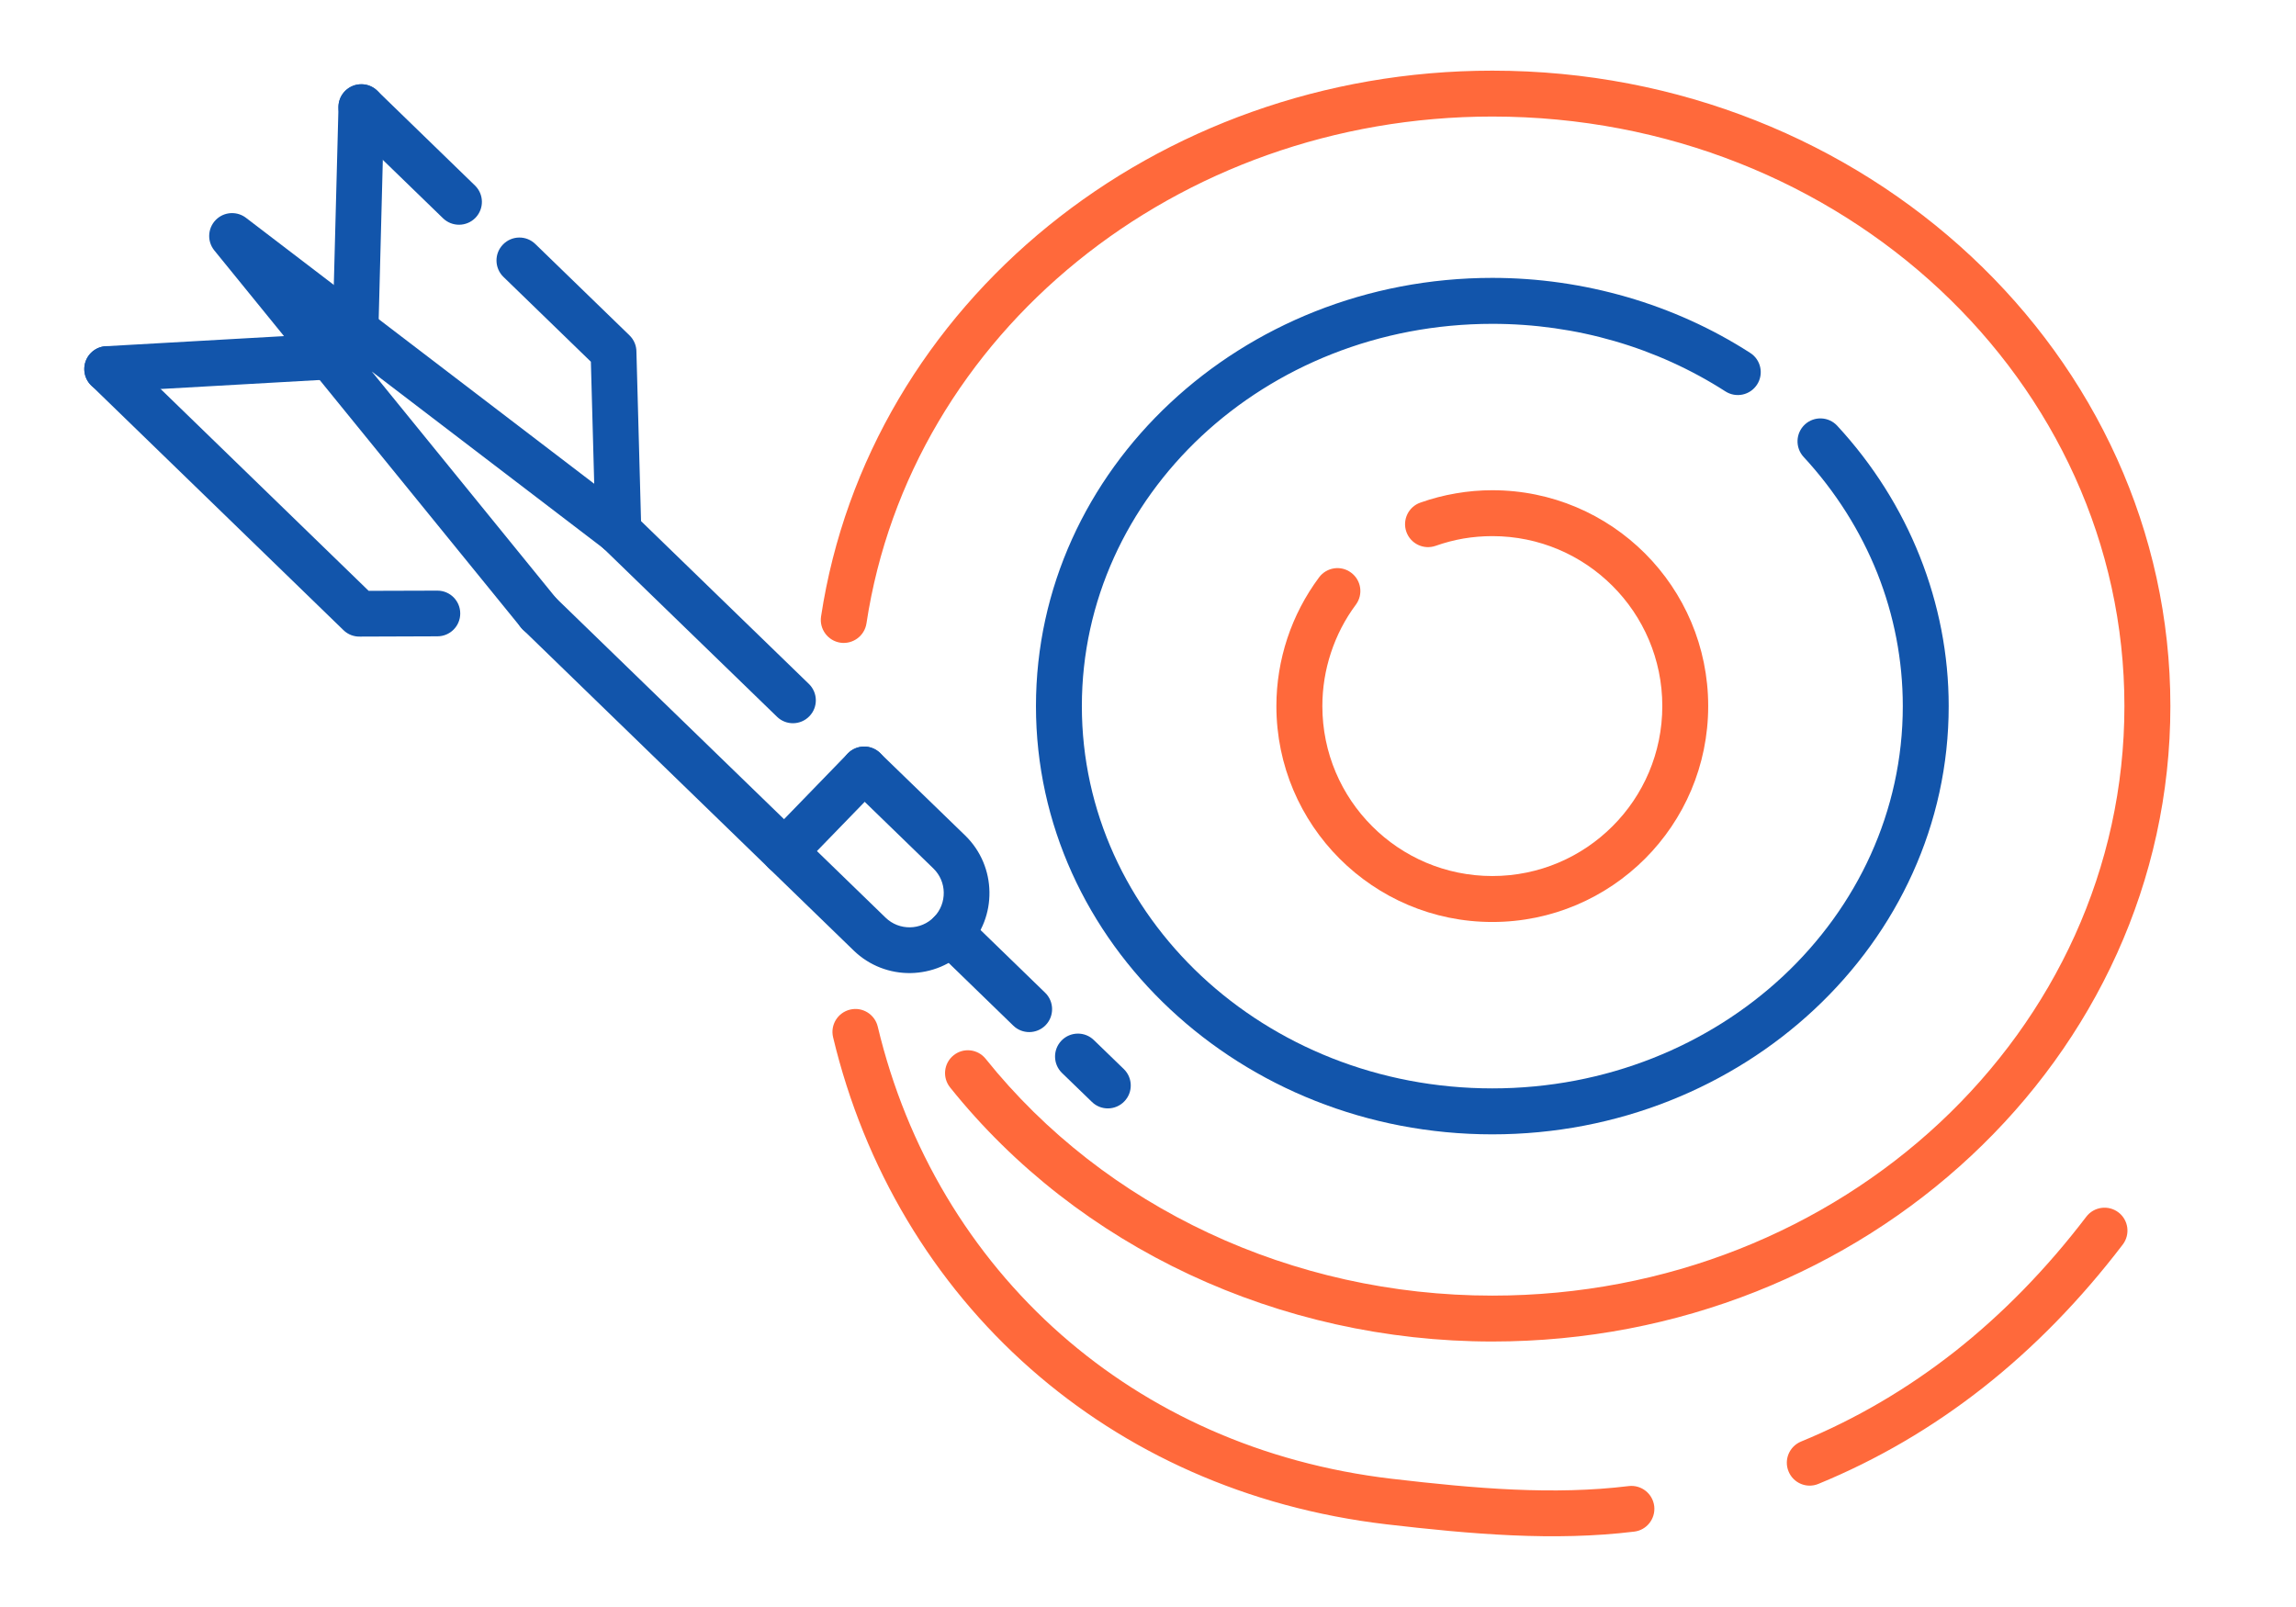
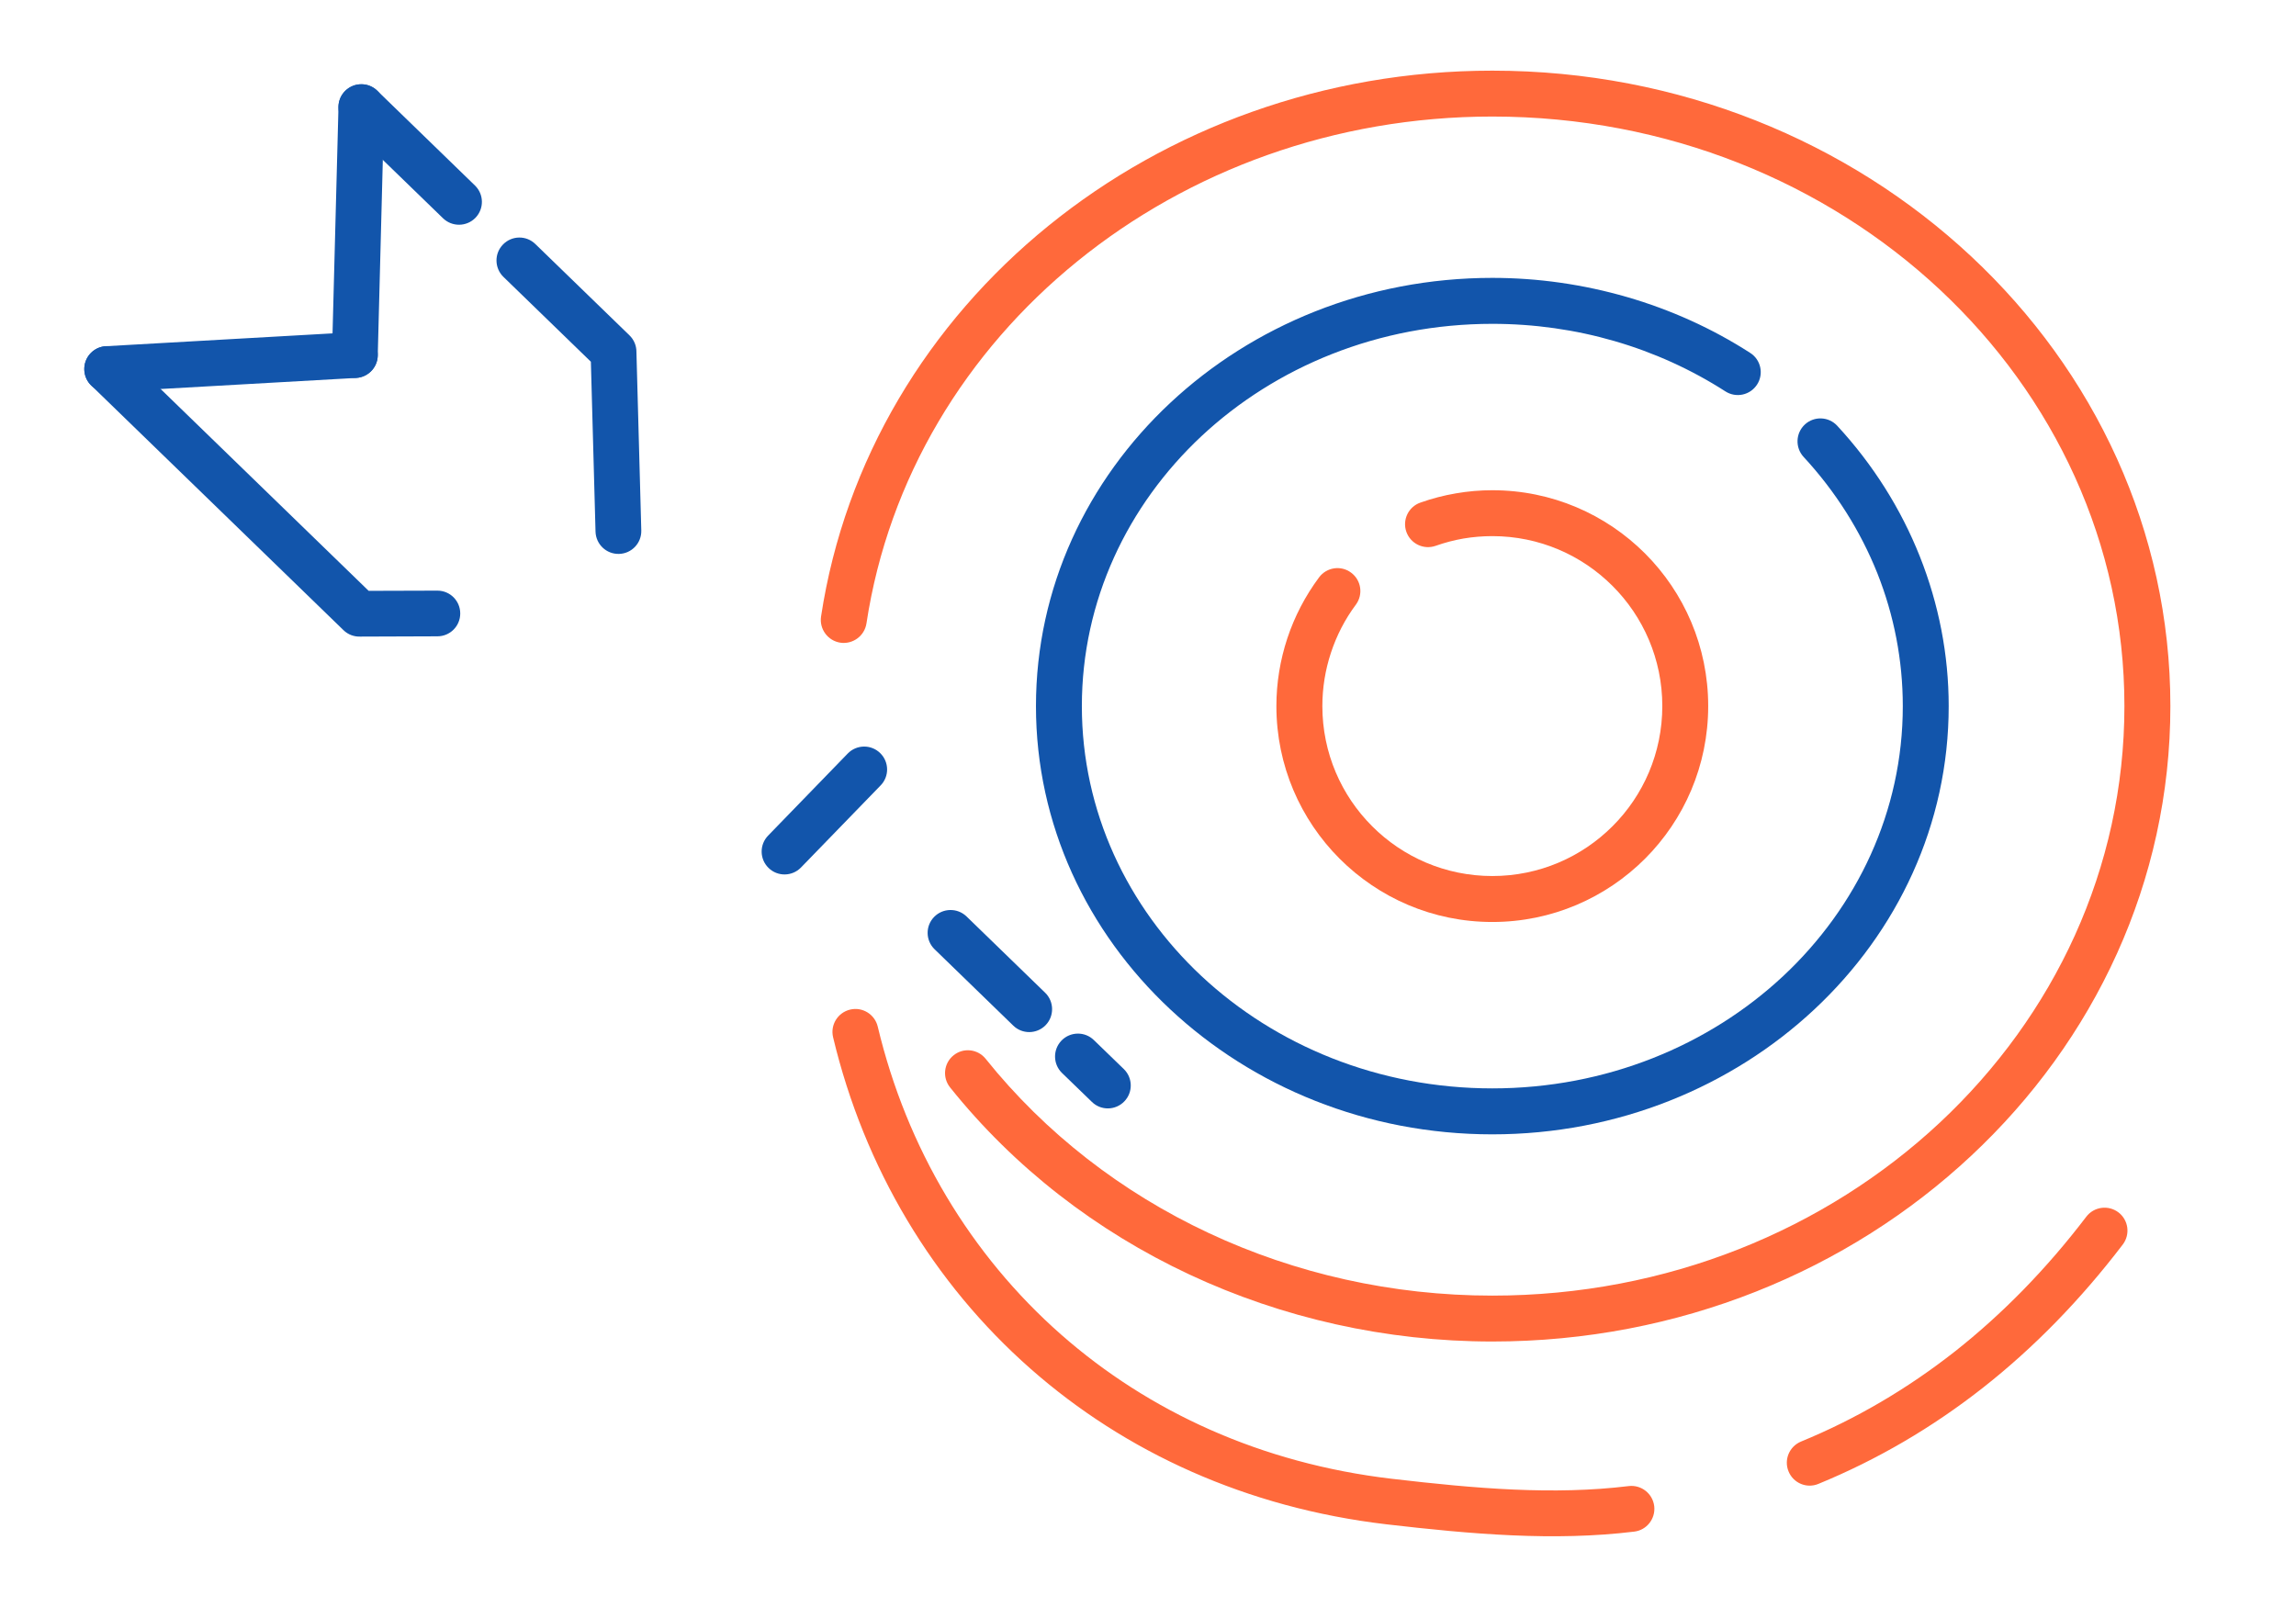
<svg xmlns="http://www.w3.org/2000/svg" xml:space="preserve" width="300px" height="210px" version="1.1" style="shape-rendering:geometricPrecision; text-rendering:geometricPrecision; image-rendering:optimizeQuality; fill-rule:evenodd; clip-rule:evenodd" viewBox="0 0 3356.6 2349.7">
  <defs>
    <style type="text/css">
   
    .fil0 {fill:none}
    .fil2 {fill:#1255ab;fill-rule:nonzero}
    .fil1 {fill:#ff693b;fill-rule:nonzero}
   
  </style>
  </defs>
  <g id="Layer_x0020_1">
    <g id="_2092715005616">
      <rect class="fil0" width="3356.6" height="2349.6" />
      <path class="fil1" d="M1217.9 1516.6c-4.3,-18.1 6.9,-36.1 24.9,-40.4 18.1,-4.3 36.1,6.9 40.4,24.9 42.4,177.7 135.8,333.8 268.1,450.3 128.1,112.7 292.8,188.4 483.2,210.8 61.5,7.2 121.3,13.3 178.6,15.8 57.1,2.5 113.1,1.6 168,-5.1 18.4,-2.2 35.1,11 37.3,29.4 2.1,18.4 -11,35.1 -29.4,37.2 -58.2,7.1 -117.8,8.1 -178.7,5.4 -60.7,-2.7 -121.5,-8.9 -183.4,-16.1 -204.7,-24.1 -381.9,-105.6 -519.9,-227.1 -142.8,-125.6 -243.4,-293.9 -289.1,-485.1zm1440.5 653.1c-17.1,7.1 -36.6,-1.1 -43.6,-18.2 -7.1,-17.1 1.1,-36.6 18.2,-43.7 79.4,-32.6 154.7,-76.5 225.2,-131.9 69,-54.5 133.3,-120 191.9,-196.9 11.2,-14.7 32.3,-17.5 47,-6.3 14.7,11.2 17.5,32.3 6.3,47 -62.2,81.5 -130.4,151.1 -203.8,208.9 -75.1,59.1 -155.8,106 -241.2,141.1z" />
      <path class="fil2" d="M2558.7 516c15.6,9.9 20.1,30.7 10.1,46.2 -10,15.6 -30.7,20.1 -46.3,10.1 -50.1,-32.2 -104.9,-57 -162.2,-73.6 -57.2,-16.6 -117.4,-25.2 -178.6,-25.2 -166.3,0 -316.7,62.8 -425.3,164.3 -108,101.1 -174.8,240.6 -174.8,394.7 0,154 66.8,293.5 174.8,394.6 108.6,101.5 259,164.3 425.3,164.3 166.3,0 316.7,-62.8 425.3,-164.3 108,-101.1 174.8,-240.6 174.8,-394.6 0,-67.1 -12.8,-132.8 -37.2,-194.3 -24.6,-61.6 -60.9,-119.4 -107.9,-170.2 -12.5,-13.7 -11.6,-34.8 2,-47.4 13.6,-12.5 34.8,-11.6 47.3,2 52.4,56.7 93.1,121.5 120.7,191 27.7,69.7 42.2,143.7 42.2,218.9 0,173.1 -75,329.9 -196.3,443.3 -120.7,112.9 -287.3,182.8 -470.9,182.8 -183.7,0 -350.2,-69.9 -470.9,-182.8 -121.3,-113.4 -196.3,-270.2 -196.3,-443.3 0,-173.2 75,-330 196.3,-443.4 120.7,-112.9 287.2,-182.8 470.9,-182.8 67,0 133.4,9.6 197.2,28.1 63.7,18.5 124.4,45.9 179.8,81.6z" />
      <path class="fil1" d="M2098.8 798.1c-17.5,6.1 -36.6,-3 -42.8,-20.5 -6.1,-17.4 3,-36.6 20.5,-42.7 16.9,-6 34.2,-10.5 51.8,-13.5 17.8,-3.1 35.6,-4.6 53.4,-4.6 87.1,0 166.1,35.3 223.2,92.4 57.1,57.1 92.4,136.1 92.4,223.2 0,87.2 -35.3,166.1 -92.4,223.2 -57.1,57.1 -136.1,92.5 -223.2,92.5 -87.2,0 -166.1,-35.4 -223.2,-92.5 -57.1,-57.1 -92.5,-136 -92.5,-223.2 0,-33.9 5.5,-67.3 16,-99.1 10.5,-31.7 26.1,-61.8 46.4,-89.1 11,-14.8 32,-18 46.8,-6.9 14.9,11 18,31.9 7,46.8 -15.9,21.3 -28.1,45 -36.4,70.2 -8.3,25 -12.6,51.4 -12.6,78.1 0,68.6 27.8,130.8 72.8,175.7 44.9,45 107.1,72.8 175.7,72.8 68.6,0 130.7,-27.8 175.7,-72.8 45,-44.9 72.8,-107.1 72.8,-175.7 0,-68.6 -27.8,-130.7 -72.8,-175.7 -45,-45 -107.1,-72.8 -175.7,-72.8 -14.3,0 -28.4,1.2 -42.1,3.5 -13.9,2.4 -27.5,6 -40.8,10.7z" />
      <path class="fil2" d="M1643 1563.2c13.2,12.9 13.5,34.1 0.6,47.3 -12.9,13.3 -34.1,13.6 -47.3,0.7l-43.8 -42.4c-13.2,-12.9 -13.5,-34.1 -0.6,-47.4 12.9,-13.2 34.1,-13.5 47.3,-0.6l43.8 42.4zm-115 -111.6c13.2,12.9 13.5,34.1 0.6,47.4 -12.9,13.2 -34.1,13.5 -47.3,0.6l-115 -111.6c-13.3,-12.9 -13.6,-34 -0.7,-47.3 12.9,-13.2 34.1,-13.5 47.4,-0.7l115 111.6z" />
-       <path class="fil2" d="M880.7 800.5c-13.2,-12.9 -13.5,-34.1 -0.6,-47.3 12.9,-13.3 34.1,-13.6 47.3,-0.7l255.1 247.5c13.3,12.9 13.6,34.1 0.7,47.3 -12.9,13.3 -34.1,13.6 -47.3,0.7l-255.2 -247.5zm359.4 348.6c-13.3,-12.9 -13.6,-34.1 -0.7,-47.4 12.9,-13.2 34.1,-13.5 47.3,-0.6l124.5 120.7c23,22.4 34.9,52.3 35.3,82.3 0.5,30 -10.4,60.1 -32.9,83.3 -22.4,23.1 -52.3,34.9 -82.4,35.4 -29.9,0.4 -60,-10.5 -83.2,-33l-483.7 -469.3c-13.3,-12.8 -13.6,-34 -0.7,-47.3 12.9,-13.2 34.1,-13.5 47.4,-0.6l483.7 469.2c9.9,9.6 22.8,14.3 35.8,14.1 12.7,-0.2 25.5,-5.3 35.1,-15.2 9.6,-9.9 14.3,-22.8 14.1,-35.8 -0.2,-12.8 -5.3,-25.5 -15.2,-35.1l-124.4 -120.7z" />
-       <path class="fil2" d="M813.6 875.4c11.6,14.4 9.5,35.5 -4.9,47.1 -14.3,11.7 -35.4,9.5 -47,-4.8l-448.4 -551.5c-11.7,-14.4 -9.5,-35.4 4.8,-47.1 12.3,-10 29.5,-9.8 41.5,-0.6l564.8 431.4c14.7,11.2 17.5,32.2 6.3,46.9 -11.2,14.7 -32.2,17.5 -46.9,6.3l-340.3 -259.9 270.1 332.2z" />
      <path class="fil2" d="M133.3 563.6c-13.2,-12.9 -13.5,-34.1 -0.7,-47.3 12.9,-13.3 34.1,-13.6 47.4,-0.7l358.9 348.3 100.5 -0.3c18.5,0 33.4,14.9 33.4,33.4 0,18.5 -14.9,33.4 -33.4,33.4l-112.4 0.4c-9,0.4 -18.1,-2.7 -25,-9.5l-368.7 -357.7z" />
      <path class="fil2" d="M158.5 573.1c-18.5,1 -34.3,-13.2 -35.3,-31.6 -1,-18.5 13.1,-34.3 31.6,-35.3l362.1 -20.5c18.4,-1 34.2,13.2 35.3,31.6 1,18.5 -13.2,34.3 -31.6,35.3l-362.1 20.5z" />
      <path class="fil2" d="M504.8 180.6c-13.2,-12.9 -13.5,-34 -0.6,-47.3 12.9,-13.2 34.1,-13.5 47.3,-0.7l142.8 138.6c13.3,12.9 13.6,34 0.7,47.3 -12.9,13.2 -34.1,13.5 -47.4,0.6l-142.8 -138.5zm231.1 224.2c-13.2,-12.9 -13.5,-34.1 -0.6,-47.3 12.9,-13.3 34.1,-13.6 47.3,-0.7l137.6 133.5c6.9,6.7 10.3,15.6 10.2,24.4l7.1 260.9c0.5,18.4 -14,33.8 -32.5,34.3 -18.5,0.5 -33.8,-14 -34.4,-32.5l-6.8 -248.5 -127.9 -124.1z" />
      <path class="fil2" d="M494.8 155.9c0.4,-18.5 15.7,-33.1 34.2,-32.7 18.4,0.4 33.1,15.8 32.6,34.2l-9.4 362.6c-0.5,18.4 -15.8,33 -34.3,32.6 -18.4,-0.4 -33,-15.8 -32.6,-34.2l9.5 -362.5z" />
      <path class="fil2" d="M1170.9 1268.5c-12.9,13.2 -34.1,13.5 -47.3,0.6 -13.3,-12.9 -13.5,-34.1 -0.7,-47.3l116.5 -120.1c12.9,-13.2 34.1,-13.5 47.3,-0.6 13.3,12.9 13.6,34.1 0.7,47.3l-116.5 120.1z" />
      <path class="fil1" d="M1388.9 1589.9c-11.5,-14.4 -9.2,-35.4 5.2,-46.9 14.4,-11.6 35.4,-9.2 46.9,5.2 87.2,108.8 199.3,195.4 326.1,254.7 126.8,59.4 268.5,91.5 414.6,91.5 255.8,0 487.1,-96.7 654.4,-253.1 166.6,-155.9 269.7,-371.1 269.7,-608.9 0,-237.7 -103.1,-453 -269.7,-608.8 -167.3,-156.4 -398.6,-253.2 -654.4,-253.2 -230.6,0 -443.5,79.2 -606.7,211.7 -162.7,132 -276.1,317.1 -308.3,529.4 -2.8,18.3 -19.9,30.9 -38.2,28.2 -18.3,-2.8 -30.9,-19.9 -28.2,-38.2 34.8,-229.2 157.1,-429 332.5,-571.4 174.9,-141.9 402.6,-226.8 648.9,-226.8 273.1,0 520.6,103.8 700,271.5 180,168.2 291.3,400.8 291.3,657.6 0,256.9 -111.3,489.4 -291.3,657.6 -179.4,167.8 -426.9,271.5 -700,271.5 -155.7,0 -307,-34.4 -442.9,-98 -135.9,-63.6 -256.2,-156.5 -349.9,-273.6z" />
    </g>
  </g>
</svg>